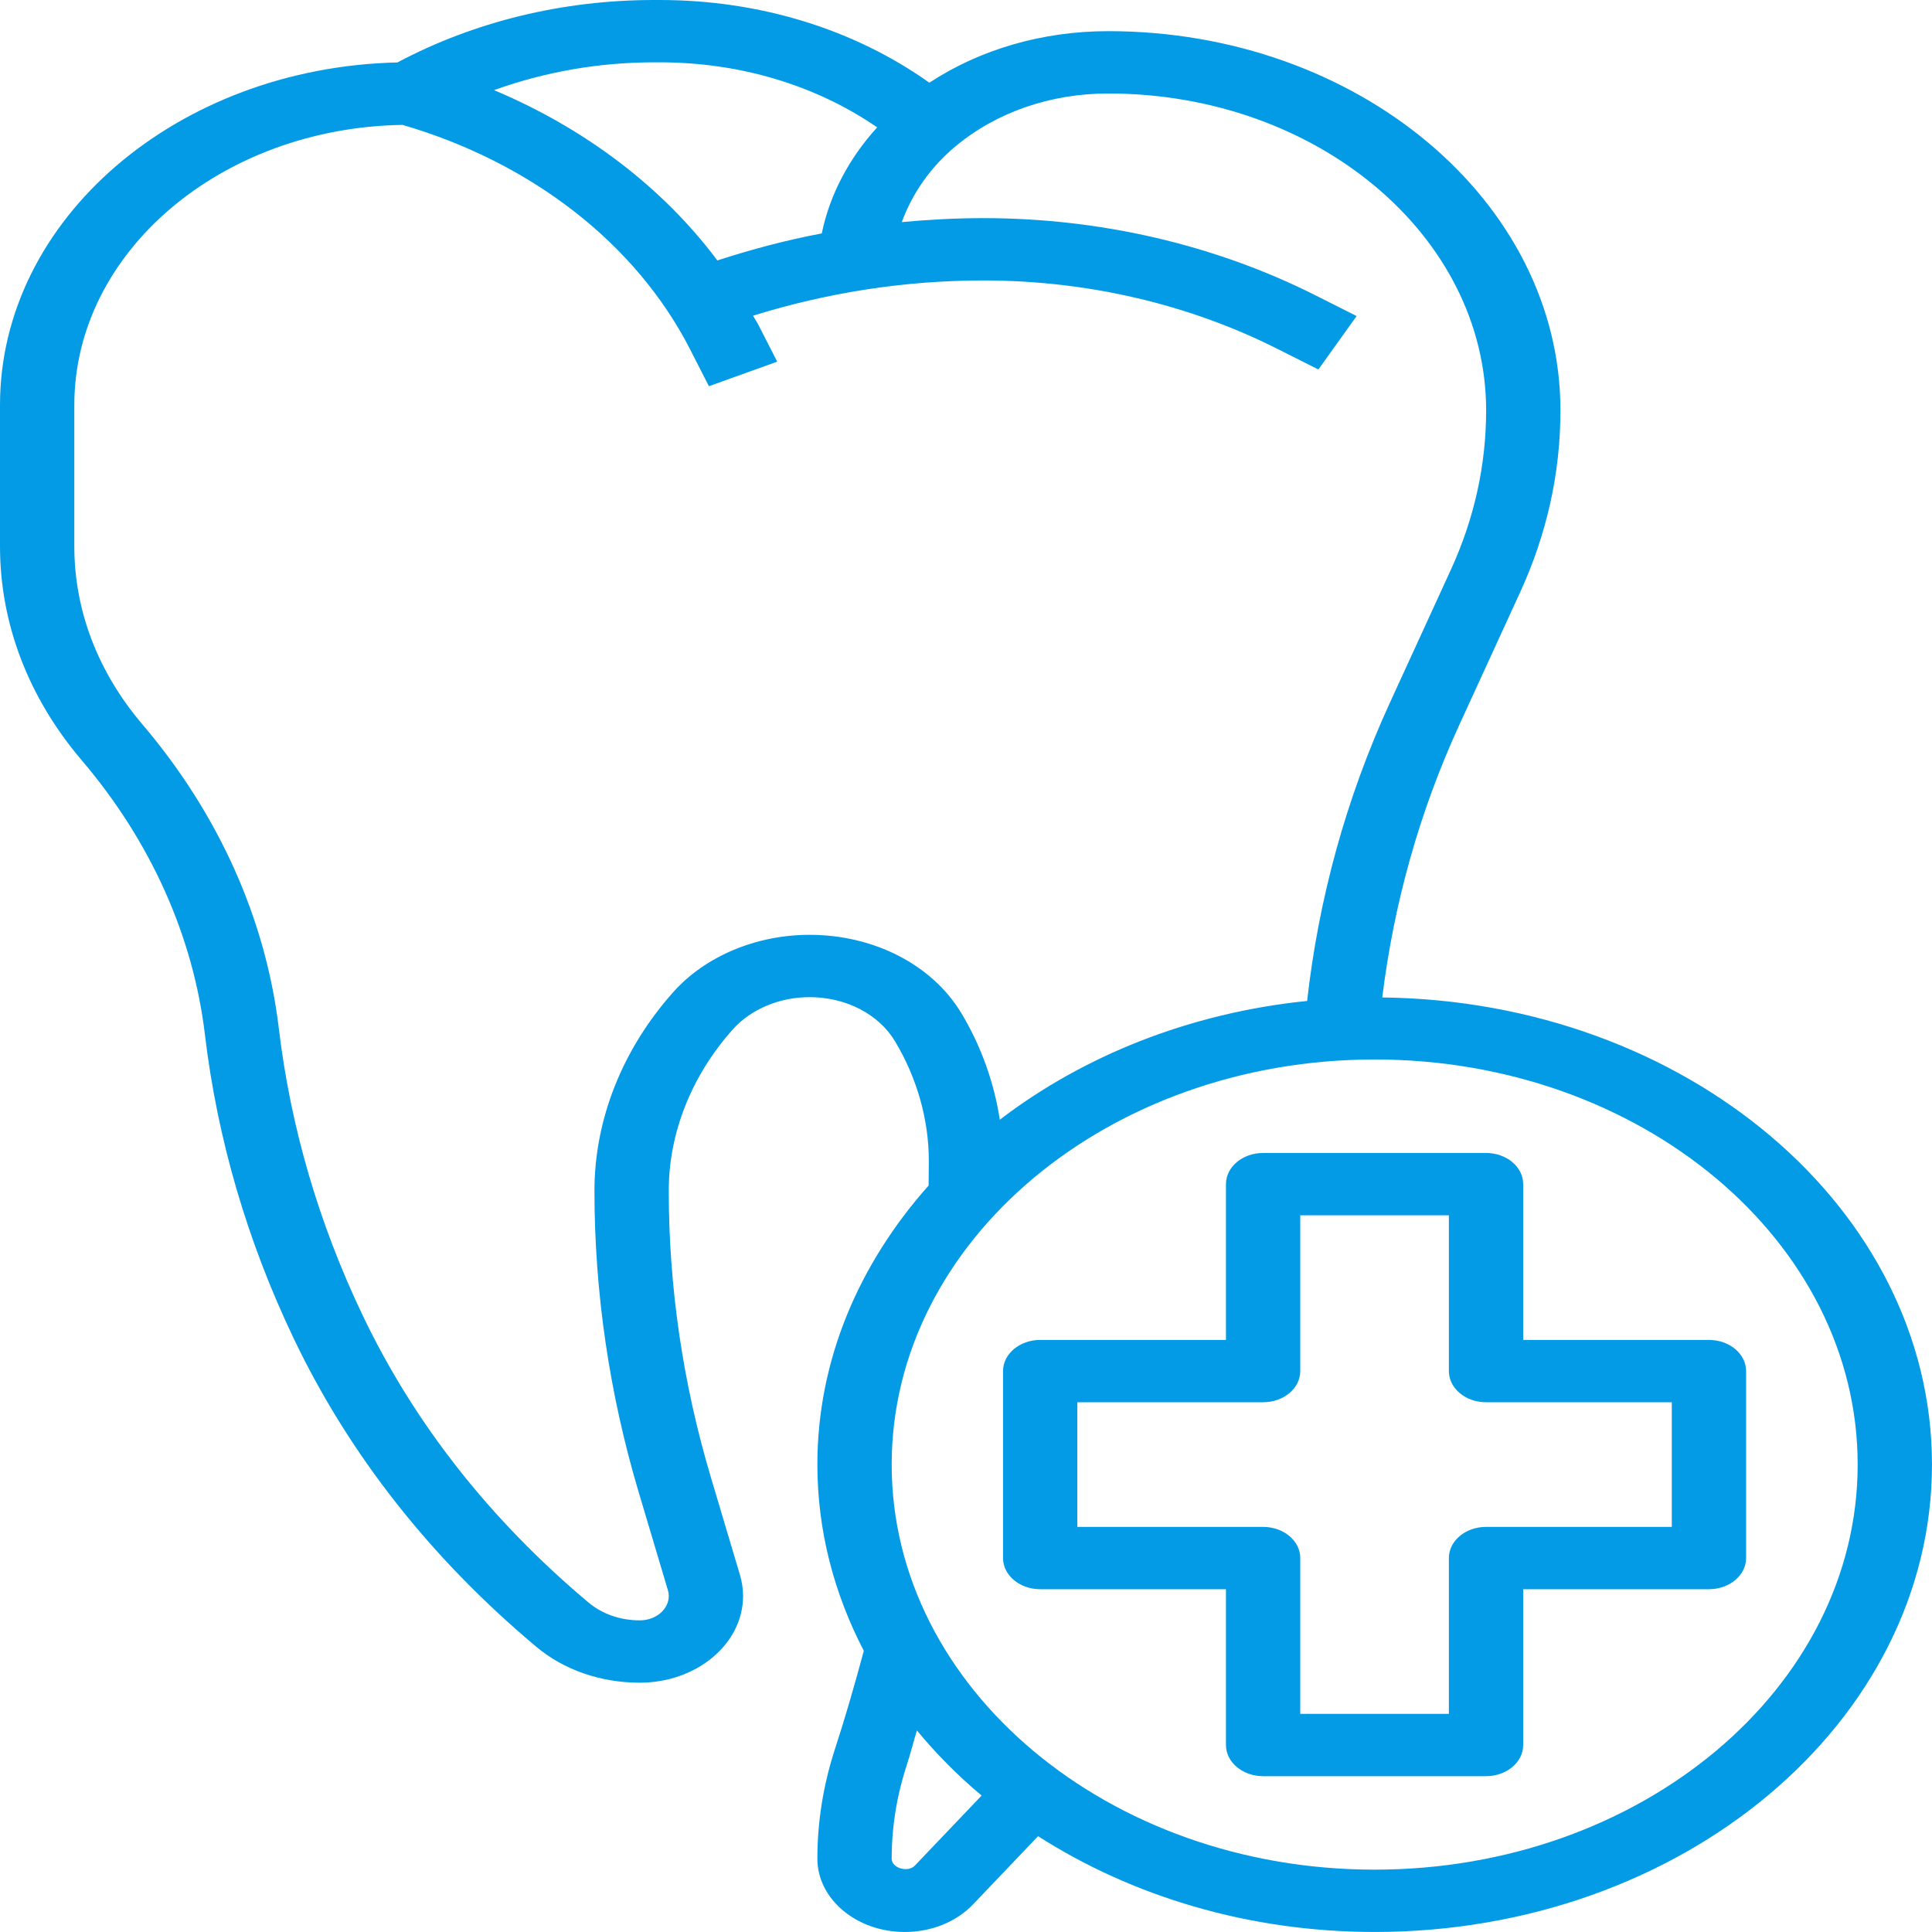
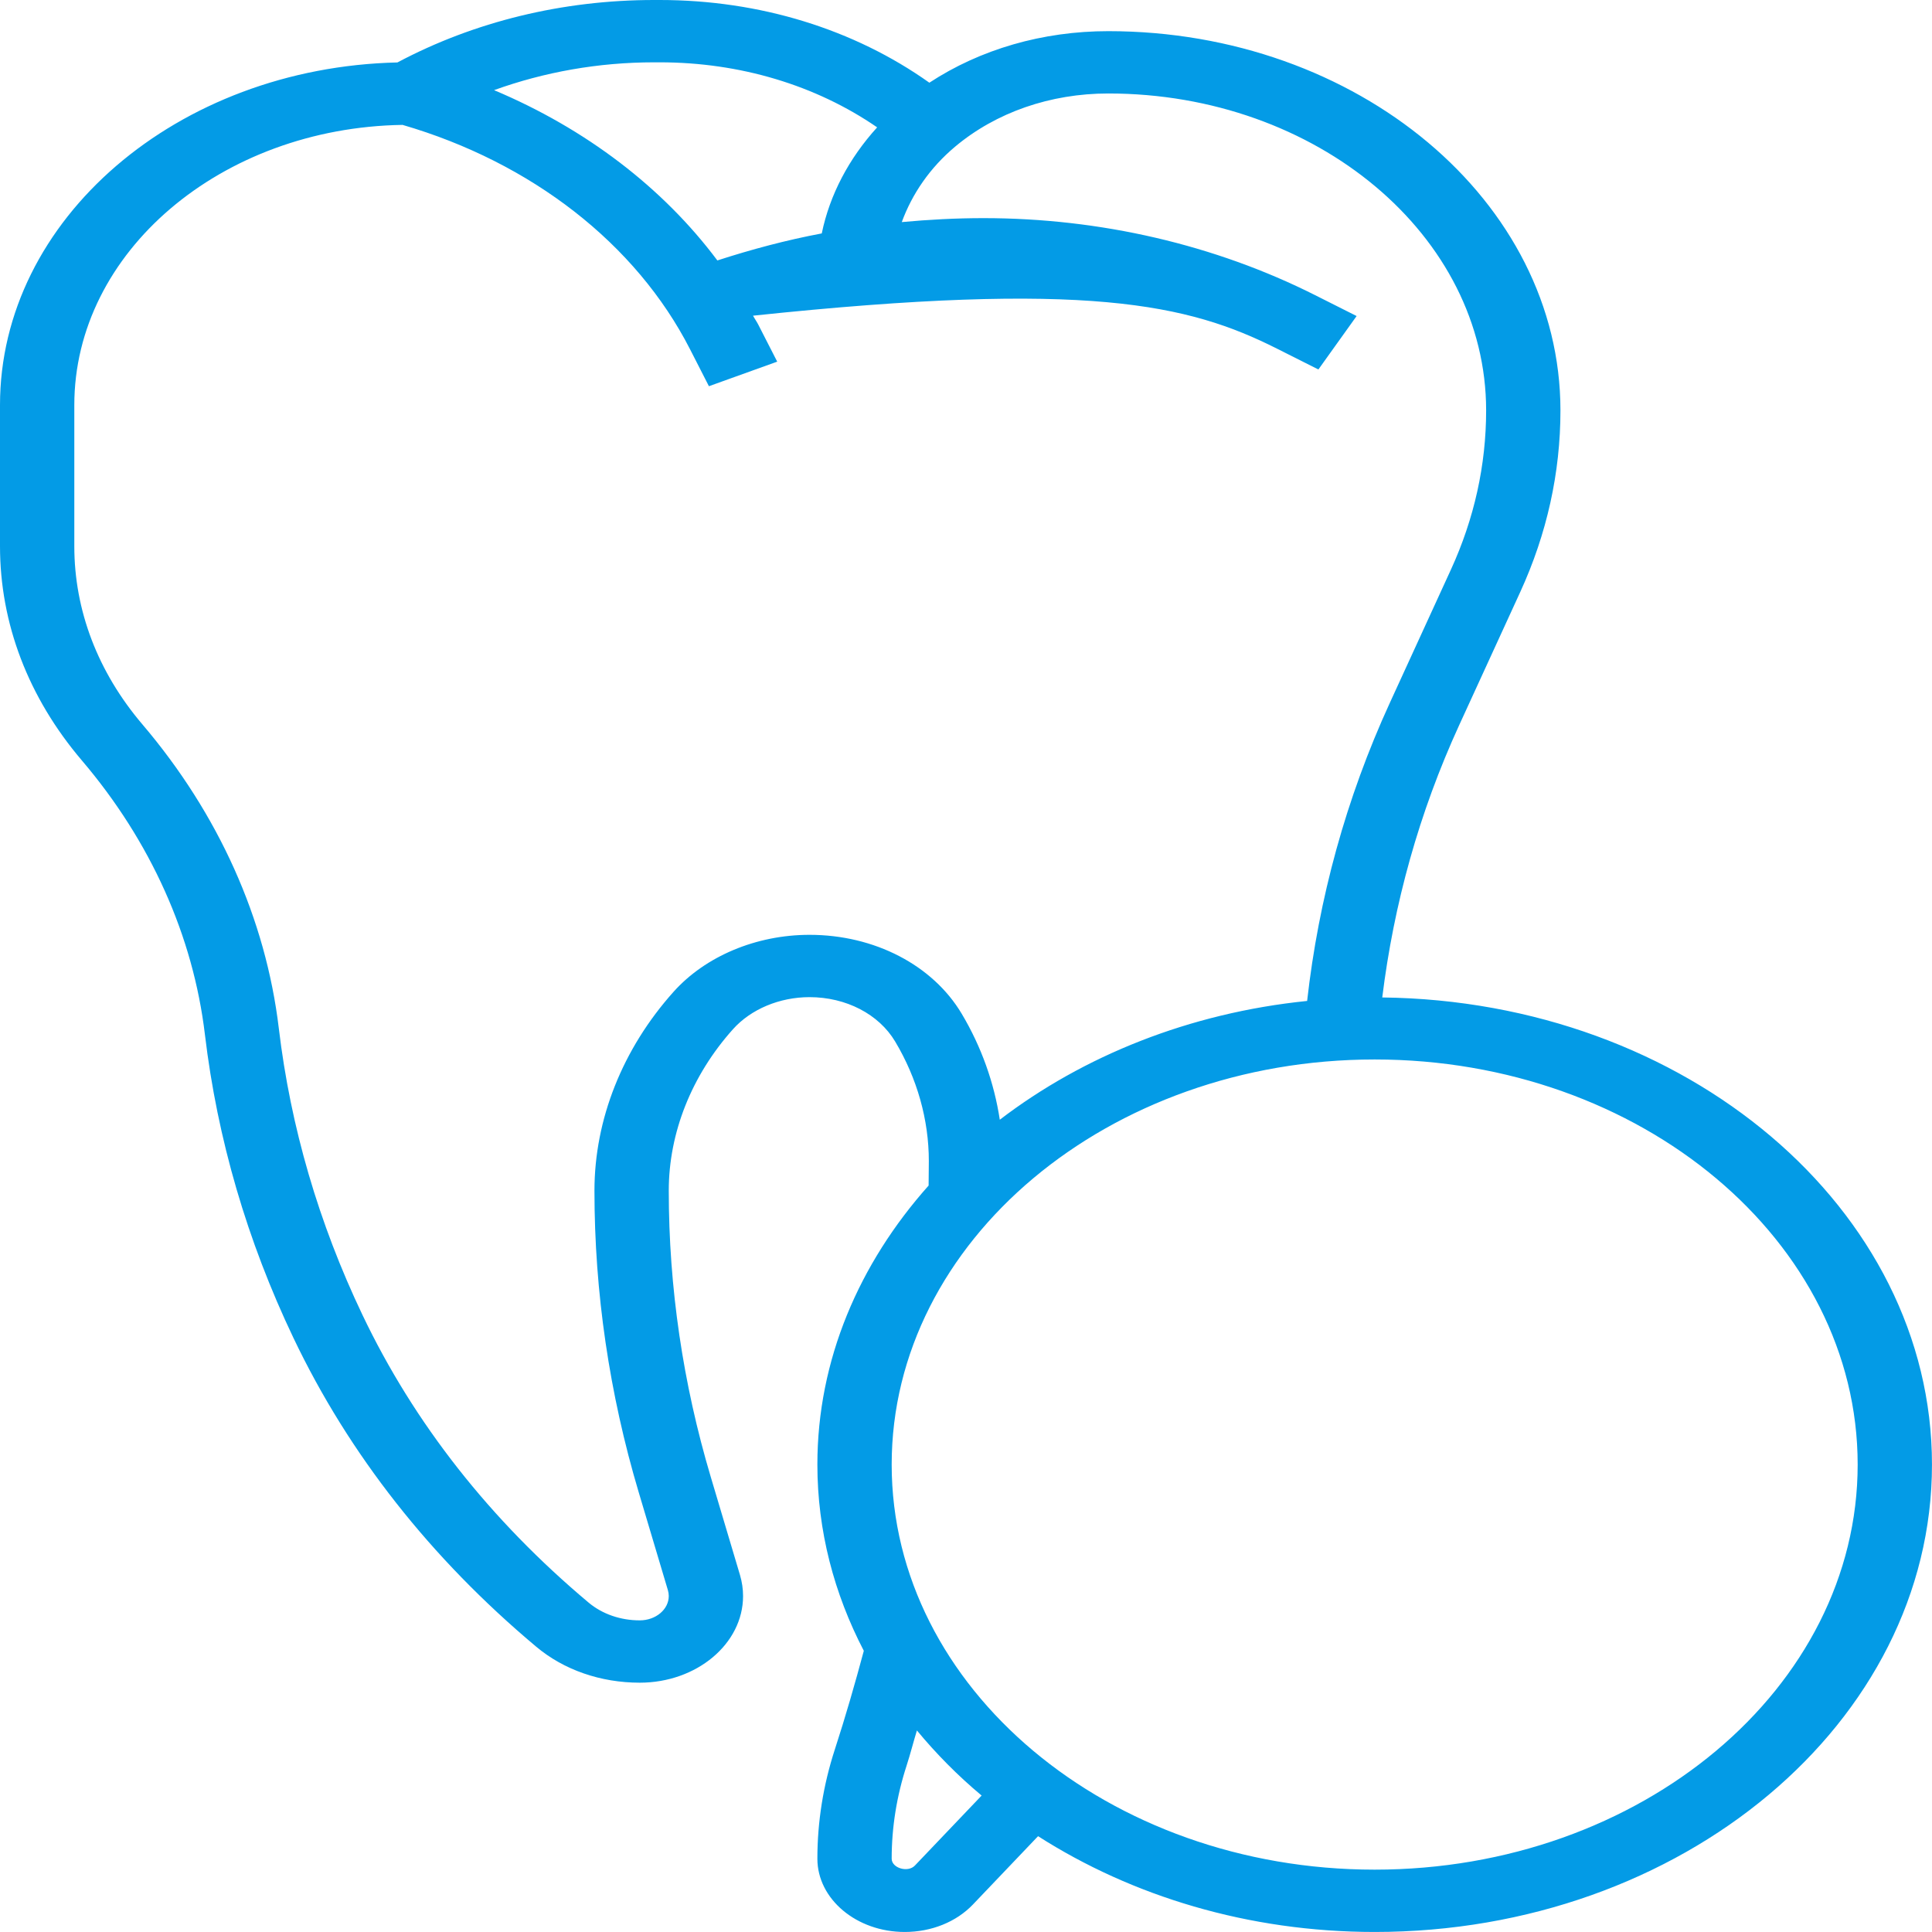
<svg xmlns="http://www.w3.org/2000/svg" width="205" height="205" viewBox="0 0 205 205" fill="none">
-   <path d="M130.083 125.644V142.176H110.372C108.196 142.176 106.43 143.658 106.43 145.483V165.321C106.43 167.146 108.196 168.628 110.372 168.628H130.083V185.16C130.083 186.985 131.85 188.466 134.026 188.466H157.679C159.855 188.466 161.622 186.985 161.622 185.16V168.628H181.333C183.509 168.628 185.275 167.146 185.275 165.321V145.483C185.275 143.658 183.509 142.176 181.333 142.176H161.622V125.644C161.622 123.819 159.855 122.338 157.679 122.338H134.026C131.85 122.338 130.083 123.819 130.083 125.644ZM137.968 145.483V128.951H153.737V145.483C153.737 147.308 155.503 148.789 157.679 148.789H177.391V162.015H157.679C155.503 162.015 153.737 163.496 153.737 165.321V181.853H137.968V165.321C137.968 163.496 136.202 162.015 134.026 162.015H114.314V148.789H134.026C136.202 148.789 137.968 147.308 137.968 145.483Z" fill="#039BE6" />
-   <path d="M161.309 62.818C164.14 56.642 165.575 50.161 165.575 43.549C165.575 21.359 144.05 3.306 117.594 3.306C110.628 3.306 104.012 5.231 98.612 8.775C90.621 3.095 80.596 0 70.003 0H69.403C59.717 0 50.331 2.288 42.17 6.626C18.808 7.158 0 23.264 0 42.983V57.958C0 66.158 3.004 74.017 8.689 80.693C15.982 89.26 20.5 99.321 21.745 109.789C23.062 120.836 26.224 131.664 31.14 141.971C37.026 154.31 45.687 165.33 56.891 174.724C59.824 177.19 63.73 178.546 67.882 178.546C73.925 178.546 78.845 174.42 78.845 169.351C78.845 168.604 78.735 167.856 78.518 167.119L75.423 156.734C72.463 146.801 70.961 136.578 70.961 126.341C70.961 120.208 73.377 114.124 77.769 109.214C79.677 107.081 82.716 105.805 85.898 105.805C89.769 105.805 93.254 107.61 94.985 110.517C97.323 114.435 98.556 118.822 98.556 123.2C98.556 124.066 98.545 124.929 98.533 125.796C91.157 134.072 86.73 144.298 86.73 155.401C86.73 162.424 88.504 169.103 91.657 175.164C90.719 178.658 89.71 182.17 88.579 185.642C87.353 189.414 86.73 193.312 86.73 197.224C86.73 201.509 90.889 204.997 95.998 204.997C98.828 204.997 101.466 203.936 103.236 202.081L110.147 194.833C120.081 201.182 132.436 204.997 145.863 204.997C178.47 204.997 204.997 182.748 204.997 155.401C204.997 128.282 178.9 106.205 146.668 105.838C147.89 95.945 150.571 86.234 154.832 76.94L161.309 62.818ZM70.003 6.613C78.514 6.613 86.58 9.043 93.073 13.513C90.073 16.816 88.042 20.668 87.195 24.768C83.43 25.476 79.744 26.461 76.117 27.635C70.338 19.908 62.15 13.659 52.424 9.565C57.758 7.638 63.514 6.613 69.403 6.613H70.003ZM97.078 197.948C96.341 198.728 94.614 198.222 94.614 197.224C94.614 193.901 95.142 190.588 96.199 187.338C96.597 186.114 96.912 184.855 97.291 183.615C99.337 186.085 101.623 188.406 104.158 190.522L97.078 197.948ZM197.113 155.401C197.113 179.102 174.122 198.384 145.863 198.384C117.605 198.384 94.614 179.102 94.614 155.401C94.614 131.701 117.605 112.418 145.863 112.418C174.122 112.418 197.113 131.701 197.113 155.401ZM147.476 74.569C142.812 84.737 139.919 95.373 138.696 106.208C126.203 107.481 114.936 112.041 106.086 118.812C105.491 114.908 104.139 111.079 102.041 107.561C98.962 102.399 92.777 99.192 85.898 99.192C80.249 99.192 74.852 101.457 71.461 105.246C66.052 111.294 63.076 118.786 63.076 126.341C63.076 137.117 64.657 147.882 67.771 158.341L70.866 168.719C70.929 168.931 70.961 169.143 70.961 169.351C70.961 170.776 69.581 171.933 67.882 171.933C65.836 171.933 63.912 171.265 62.461 170.052C52.018 161.293 43.94 151.02 38.457 139.517C33.817 129.79 30.832 119.566 29.587 109.135C28.203 97.519 23.192 86.357 15.103 76.854C10.38 71.303 7.885 64.772 7.885 57.958V42.983C7.885 26.759 23.453 13.55 42.714 13.252C56.398 17.236 67.499 25.873 73.216 37.055L75.222 40.98L82.468 38.374L80.461 34.45C80.296 34.122 80.075 33.821 79.902 33.497C87.743 31.064 95.939 29.758 104.359 29.758C115.323 29.758 126.085 32.257 135.487 36.989L139.891 39.204L143.948 33.534L139.544 31.318C128.92 25.972 116.75 23.145 104.359 23.145C101.442 23.145 98.552 23.3 95.686 23.565C96.782 20.573 98.671 17.805 101.344 15.563C105.684 11.923 111.452 9.919 117.594 9.919C139.702 9.919 157.69 25.006 157.69 43.549C157.69 49.345 156.433 55.029 153.953 60.441L147.476 74.569Z" fill="#039BE6" />
+   <path d="M161.309 62.818C164.14 56.642 165.575 50.161 165.575 43.549C165.575 21.359 144.05 3.306 117.594 3.306C110.628 3.306 104.012 5.231 98.612 8.775C90.621 3.095 80.596 0 70.003 0H69.403C59.717 0 50.331 2.288 42.17 6.626C18.808 7.158 0 23.264 0 42.983V57.958C0 66.158 3.004 74.017 8.689 80.693C15.982 89.26 20.5 99.321 21.745 109.789C23.062 120.836 26.224 131.664 31.14 141.971C37.026 154.31 45.687 165.33 56.891 174.724C59.824 177.19 63.73 178.546 67.882 178.546C73.925 178.546 78.845 174.42 78.845 169.351C78.845 168.604 78.735 167.856 78.518 167.119L75.423 156.734C72.463 146.801 70.961 136.578 70.961 126.341C70.961 120.208 73.377 114.124 77.769 109.214C79.677 107.081 82.716 105.805 85.898 105.805C89.769 105.805 93.254 107.61 94.985 110.517C97.323 114.435 98.556 118.822 98.556 123.2C98.556 124.066 98.545 124.929 98.533 125.796C91.157 134.072 86.73 144.298 86.73 155.401C86.73 162.424 88.504 169.103 91.657 175.164C90.719 178.658 89.71 182.17 88.579 185.642C87.353 189.414 86.73 193.312 86.73 197.224C86.73 201.509 90.889 204.997 95.998 204.997C98.828 204.997 101.466 203.936 103.236 202.081L110.147 194.833C120.081 201.182 132.436 204.997 145.863 204.997C178.47 204.997 204.997 182.748 204.997 155.401C204.997 128.282 178.9 106.205 146.668 105.838C147.89 95.945 150.571 86.234 154.832 76.94L161.309 62.818ZM70.003 6.613C78.514 6.613 86.58 9.043 93.073 13.513C90.073 16.816 88.042 20.668 87.195 24.768C83.43 25.476 79.744 26.461 76.117 27.635C70.338 19.908 62.15 13.659 52.424 9.565C57.758 7.638 63.514 6.613 69.403 6.613H70.003ZM97.078 197.948C96.341 198.728 94.614 198.222 94.614 197.224C94.614 193.901 95.142 190.588 96.199 187.338C96.597 186.114 96.912 184.855 97.291 183.615C99.337 186.085 101.623 188.406 104.158 190.522L97.078 197.948ZM197.113 155.401C197.113 179.102 174.122 198.384 145.863 198.384C117.605 198.384 94.614 179.102 94.614 155.401C94.614 131.701 117.605 112.418 145.863 112.418C174.122 112.418 197.113 131.701 197.113 155.401ZM147.476 74.569C142.812 84.737 139.919 95.373 138.696 106.208C126.203 107.481 114.936 112.041 106.086 118.812C105.491 114.908 104.139 111.079 102.041 107.561C98.962 102.399 92.777 99.192 85.898 99.192C80.249 99.192 74.852 101.457 71.461 105.246C66.052 111.294 63.076 118.786 63.076 126.341C63.076 137.117 64.657 147.882 67.771 158.341L70.866 168.719C70.929 168.931 70.961 169.143 70.961 169.351C70.961 170.776 69.581 171.933 67.882 171.933C65.836 171.933 63.912 171.265 62.461 170.052C52.018 161.293 43.94 151.02 38.457 139.517C33.817 129.79 30.832 119.566 29.587 109.135C28.203 97.519 23.192 86.357 15.103 76.854C10.38 71.303 7.885 64.772 7.885 57.958V42.983C7.885 26.759 23.453 13.55 42.714 13.252C56.398 17.236 67.499 25.873 73.216 37.055L75.222 40.98L82.468 38.374L80.461 34.45C80.296 34.122 80.075 33.821 79.902 33.497C115.323 29.758 126.085 32.257 135.487 36.989L139.891 39.204L143.948 33.534L139.544 31.318C128.92 25.972 116.75 23.145 104.359 23.145C101.442 23.145 98.552 23.3 95.686 23.565C96.782 20.573 98.671 17.805 101.344 15.563C105.684 11.923 111.452 9.919 117.594 9.919C139.702 9.919 157.69 25.006 157.69 43.549C157.69 49.345 156.433 55.029 153.953 60.441L147.476 74.569Z" fill="#039BE6" />
</svg>